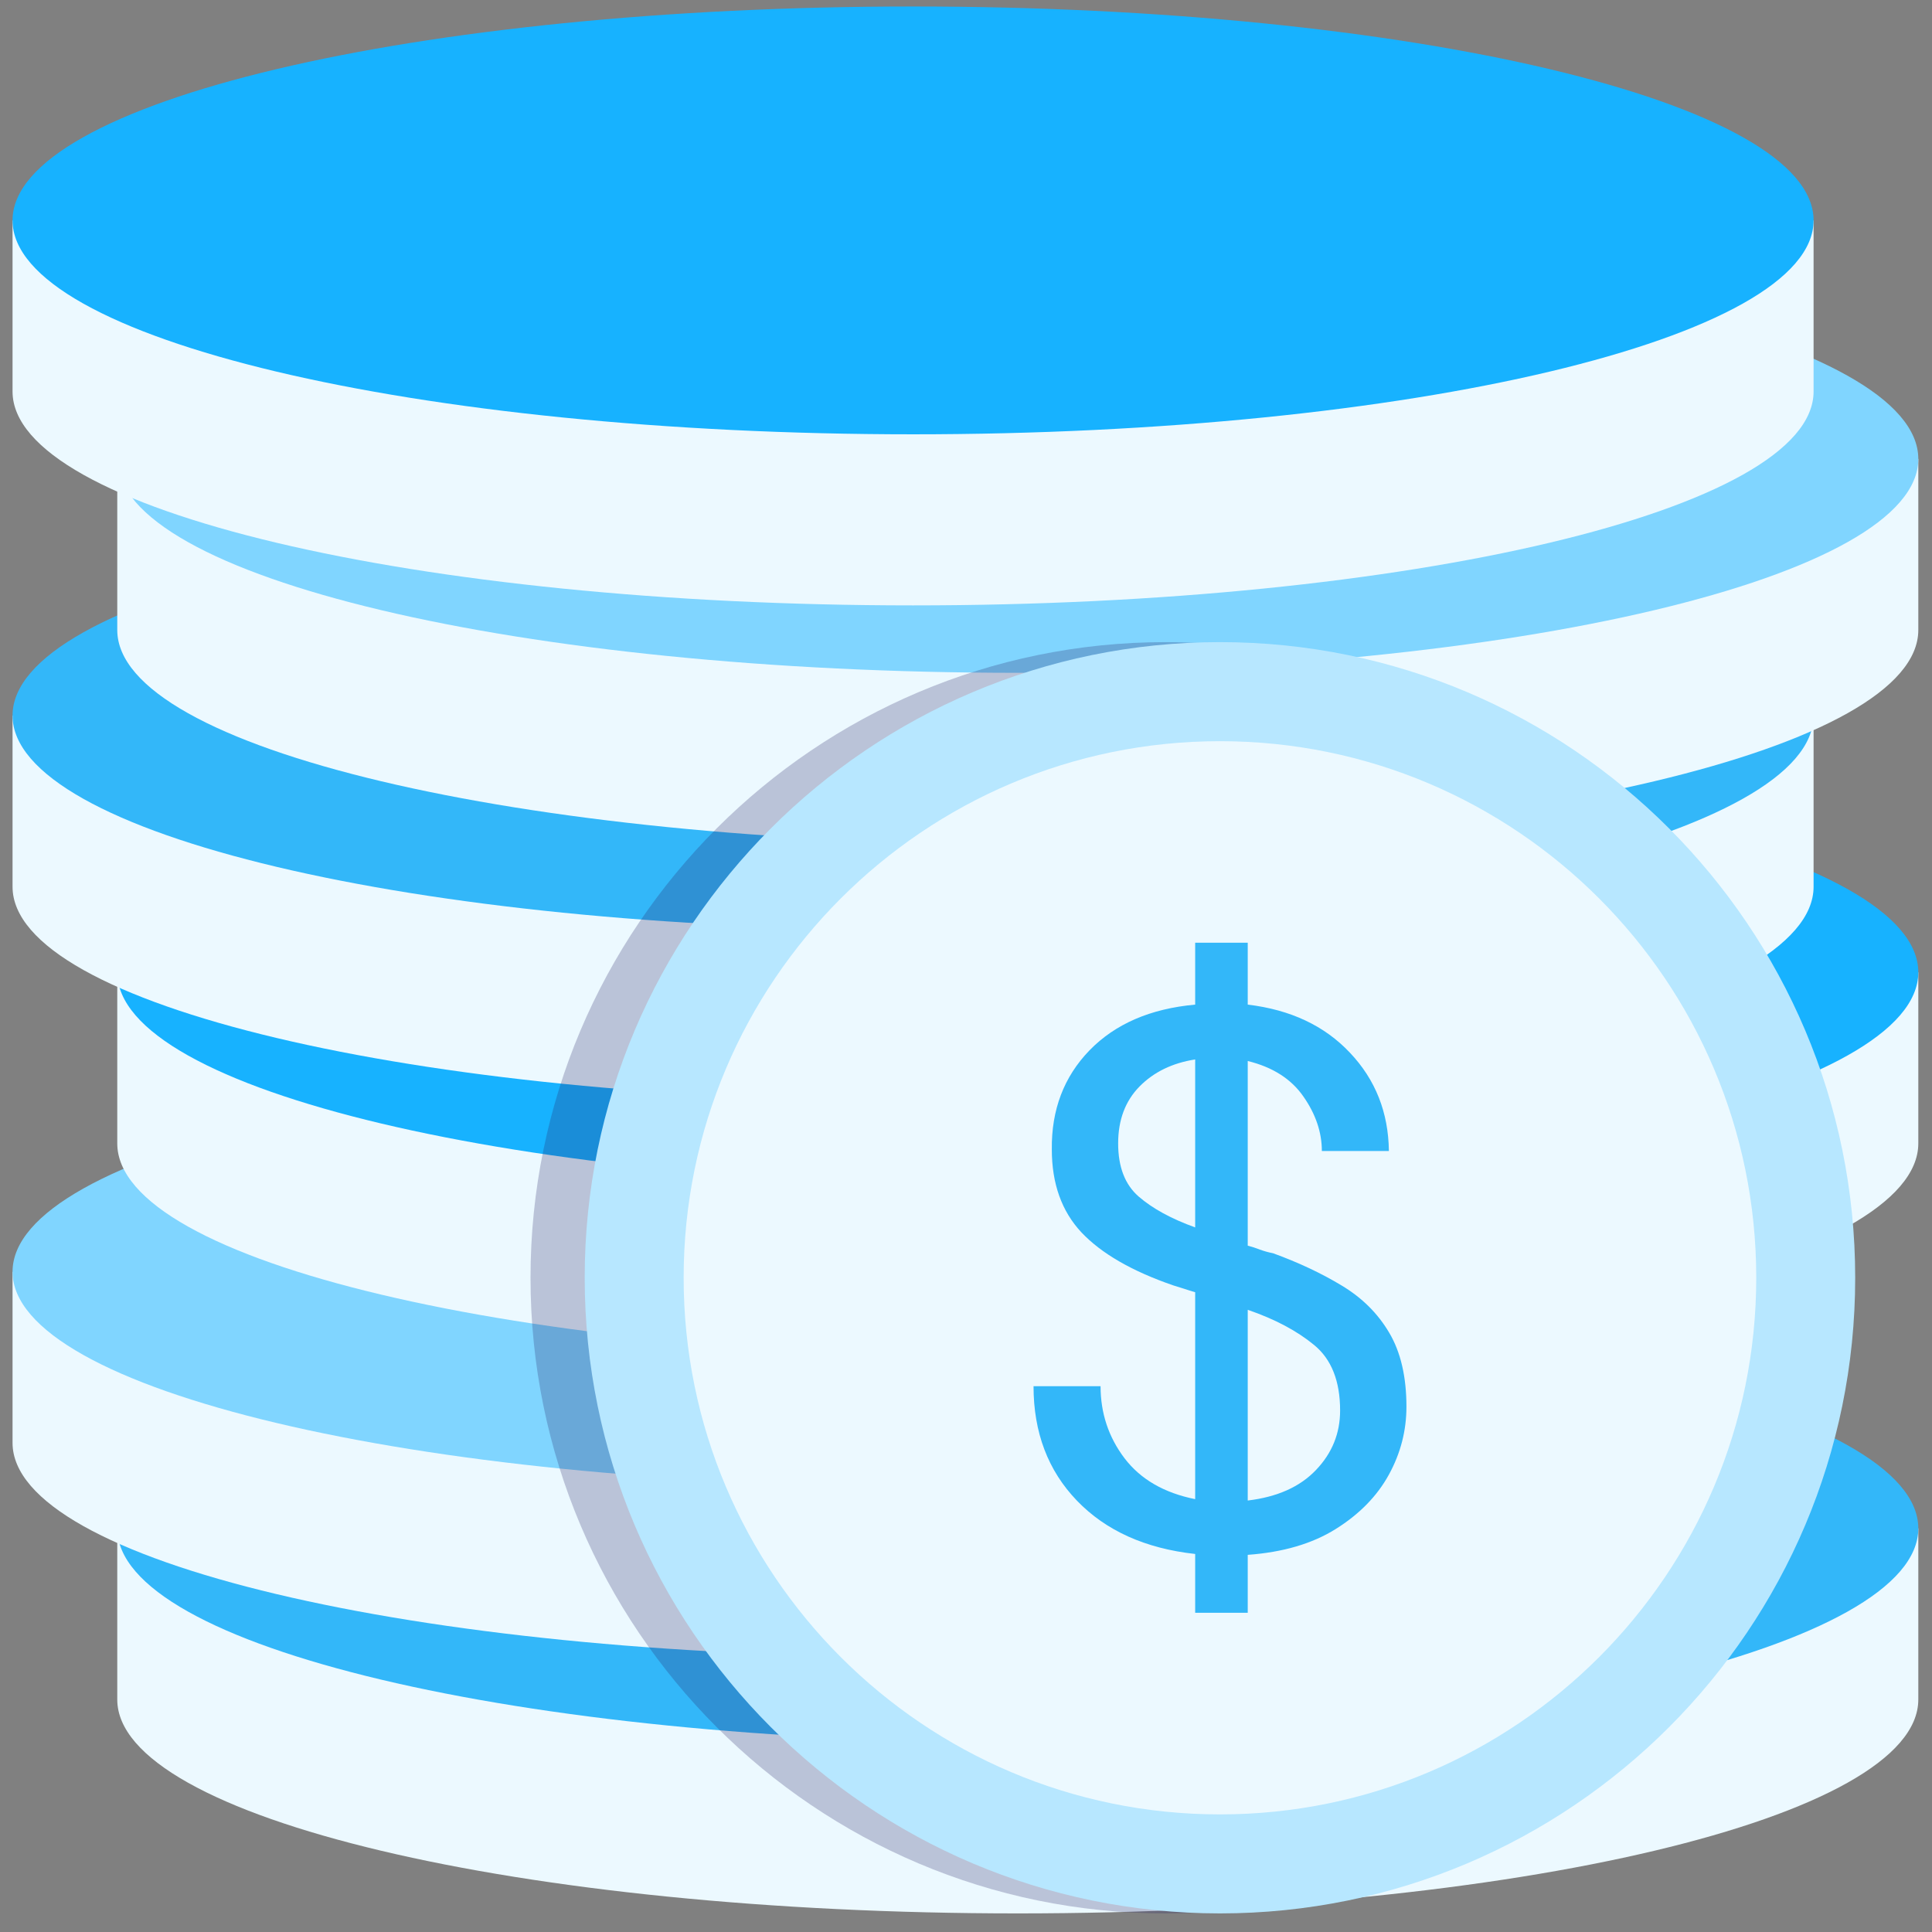
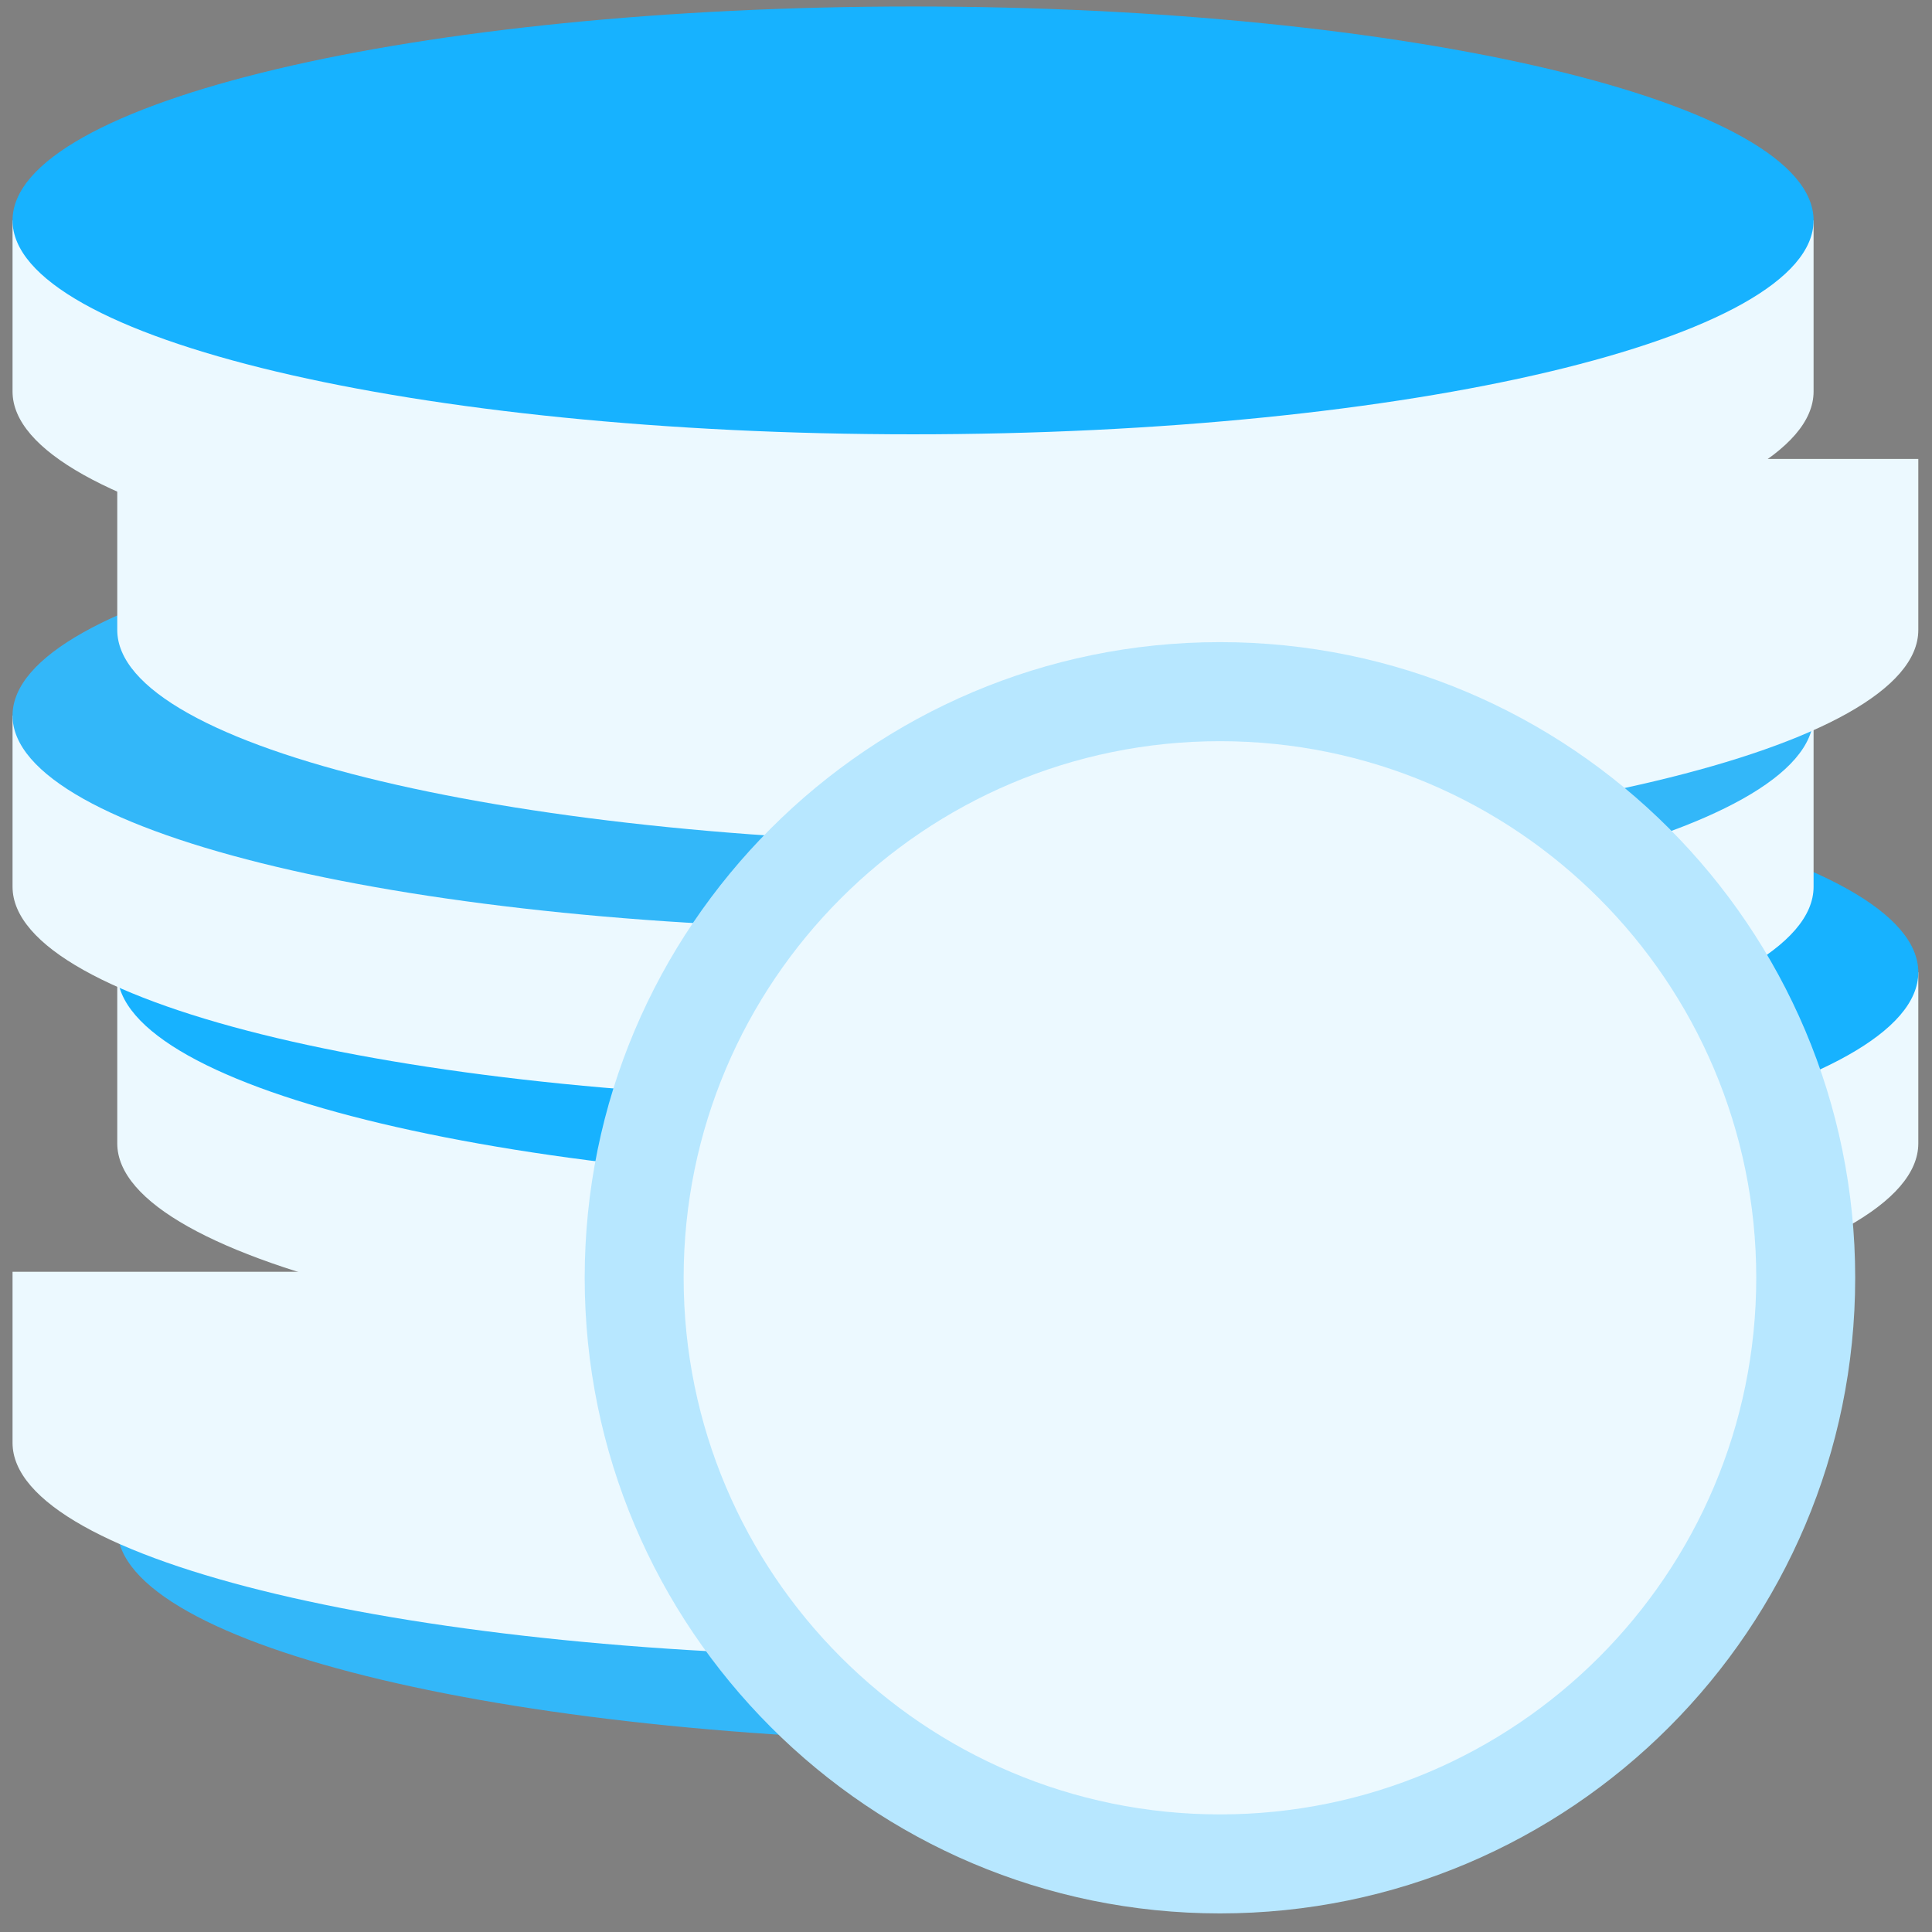
<svg xmlns="http://www.w3.org/2000/svg" width="69" height="69" viewBox="0 0 69 69" fill="none">
  <rect x="0" y="0" width="69" height="69" fill="#808080" stroke="none" />
-   <path fill-rule="evenodd" clip-rule="evenodd" d="M17.058 54.586C22.434 53.627 29.115 53.058 36.35 53.058C43.584 53.058 50.265 53.627 55.639 54.586H68.511V60.697C68.511 64.914 54.101 68.336 36.35 68.336C18.599 68.336 4.188 64.914 4.188 60.697V54.586H17.058Z" fill="#ECF9FF" />
-   <path fill-rule="evenodd" clip-rule="evenodd" d="M36.35 46.947C54.101 46.947 68.511 50.37 68.511 54.586C68.511 58.802 54.101 62.226 36.35 62.226C18.599 62.226 4.188 58.802 4.188 54.586C4.188 50.37 18.599 46.947 36.35 46.947Z" fill="#33B7F9" />
+   <path fill-rule="evenodd" clip-rule="evenodd" d="M36.35 46.947C68.511 58.802 54.101 62.226 36.35 62.226C18.599 62.226 4.188 58.802 4.188 54.586C4.188 50.37 18.599 46.947 36.35 46.947Z" fill="#33B7F9" />
  <path fill-rule="evenodd" clip-rule="evenodd" d="M13.32 45.42C18.694 44.459 25.375 43.891 32.609 43.891C39.846 43.891 46.525 44.459 51.901 45.42H64.771V51.53C64.771 55.747 50.36 59.17 32.609 59.17C14.858 59.17 0.448 55.747 0.448 51.53V45.42H13.32Z" fill="#ECF9FF" />
-   <path fill-rule="evenodd" clip-rule="evenodd" d="M32.609 37.779C50.36 37.779 64.771 41.203 64.771 45.42C64.771 49.635 50.36 53.058 32.609 53.058C14.858 53.058 0.448 49.635 0.448 45.42C0.448 41.203 14.858 37.779 32.609 37.779Z" fill="#80D5FF" />
  <path fill-rule="evenodd" clip-rule="evenodd" d="M17.058 34.724C22.434 33.765 29.115 33.196 36.35 33.196C43.584 33.196 50.265 33.765 55.639 34.724H68.511V40.835C68.511 45.052 54.101 48.474 36.35 48.474C18.599 48.474 4.188 45.052 4.188 40.835V34.724H17.058Z" fill="#ECF9FF" />
  <path fill-rule="evenodd" clip-rule="evenodd" d="M36.35 27.085C54.101 27.085 68.511 30.508 68.511 34.724C68.511 38.94 54.101 42.364 36.35 42.364C18.599 42.364 4.188 38.94 4.188 34.724C4.188 30.508 18.599 27.085 36.35 27.085Z" fill="#17B2FF" />
  <path fill-rule="evenodd" clip-rule="evenodd" d="M51.901 25.556C46.525 24.597 39.846 24.029 32.609 24.029C25.375 24.029 18.694 24.597 13.32 25.556H0.448V31.668C0.448 35.884 14.858 39.308 32.609 39.308C50.36 39.308 64.771 35.884 64.771 31.668V25.556H51.901Z" fill="#ECF9FF" />
  <path fill-rule="evenodd" clip-rule="evenodd" d="M32.609 17.917C50.36 17.917 64.771 21.341 64.771 25.556C64.771 29.773 50.36 33.196 32.609 33.196C14.858 33.196 0.448 29.773 0.448 25.556C0.448 21.341 14.858 17.917 32.609 17.917Z" fill="#33B7F9" />
  <path fill-rule="evenodd" clip-rule="evenodd" d="M55.639 16.39C50.265 15.431 43.584 14.861 36.35 14.861C29.115 14.861 22.434 15.431 17.058 16.39H4.188V22.5C4.188 26.717 18.599 30.14 36.35 30.14C54.101 30.14 68.511 26.717 68.511 22.5V16.39H55.639Z" fill="#ECF9FF" />
-   <path fill-rule="evenodd" clip-rule="evenodd" d="M36.35 8.75C54.101 8.75 68.511 12.173 68.511 16.39C68.511 20.607 54.101 24.029 36.35 24.029C18.599 24.029 4.188 20.607 4.188 16.39C4.188 12.173 18.599 8.75 36.35 8.75Z" fill="#80D5FF" />
-   <path fill-rule="evenodd" clip-rule="evenodd" d="M41.635 22.933C54.156 22.933 64.323 33.106 64.323 45.635C64.323 58.164 54.156 68.336 41.635 68.336C29.114 68.336 18.947 58.164 18.947 45.635C18.947 33.106 29.114 22.933 41.635 22.933Z" fill="#242164" fill-opacity="0.25" />
  <path fill-rule="evenodd" clip-rule="evenodd" d="M43.571 22.933C56.092 22.933 66.257 33.106 66.257 45.635C66.257 58.164 56.092 68.336 43.571 68.336C31.048 68.336 20.882 58.164 20.882 45.635C20.882 33.106 31.048 22.933 43.571 22.933Z" fill="#B7E7FF" />
  <path fill-rule="evenodd" clip-rule="evenodd" d="M43.571 64.8C54.141 64.8 62.723 56.212 62.723 45.635C62.723 35.057 54.141 26.471 43.571 26.471C32.999 26.471 24.416 35.057 24.416 45.635C24.416 56.212 32.999 64.8 43.571 64.8Z" fill="#ECF9FF" />
-   <path d="M42.685 57.599V55.499C40.903 55.302 39.497 54.668 38.463 53.596C37.429 52.522 36.912 51.158 36.912 49.507H39.306C39.306 50.468 39.591 51.327 40.162 52.081C40.736 52.833 41.577 53.319 42.685 53.541V46.151C42.557 46.114 42.427 46.074 42.291 46.028C42.156 45.983 42.023 45.942 41.897 45.905C40.423 45.397 39.332 44.765 38.623 44.014C37.917 43.26 37.565 42.271 37.565 41.052C37.548 39.636 37.997 38.456 38.912 37.511C39.831 36.567 41.088 36.024 42.685 35.879V33.668H44.562V35.879C46.089 36.061 47.304 36.633 48.212 37.597C49.123 38.558 49.586 39.728 49.603 41.107H47.209C47.209 40.439 46.989 39.789 46.55 39.161C46.115 38.533 45.451 38.111 44.562 37.893V44.488C44.71 44.525 44.855 44.573 44.999 44.63C45.147 44.684 45.302 44.727 45.467 44.759C46.373 45.089 47.19 45.472 47.916 45.911C48.643 46.347 49.209 46.908 49.615 47.598C50.024 48.288 50.23 49.169 50.23 50.24C50.23 51.095 50.021 51.903 49.603 52.666C49.184 53.43 48.552 54.077 47.707 54.606C46.865 55.133 45.818 55.439 44.562 55.53V57.599H42.685ZM39.934 40.836C39.934 41.674 40.177 42.307 40.666 42.733C41.159 43.161 41.831 43.528 42.685 43.836V37.837C41.868 37.965 41.205 38.287 40.697 38.804C40.188 39.322 39.934 39.999 39.934 40.836ZM47.861 50.376C47.861 49.321 47.55 48.541 46.932 48.035C46.316 47.527 45.525 47.109 44.562 46.779V53.59C45.616 53.464 46.428 53.101 46.999 52.5C47.573 51.901 47.861 51.193 47.861 50.376Z" fill="#33B7F9" />
  <path fill-rule="evenodd" clip-rule="evenodd" d="M51.901 7.871C46.525 6.912 39.846 6.342 32.609 6.342C25.375 6.342 18.694 6.912 13.32 7.871H0.448V13.982C0.448 18.199 14.858 21.621 32.609 21.621C50.36 21.621 64.771 18.199 64.771 13.982V7.871H51.901Z" fill="#ECF9FF" />
  <path fill-rule="evenodd" clip-rule="evenodd" d="M32.609 0.232C50.36 0.232 64.771 3.654 64.771 7.871C64.771 12.086 50.36 15.511 32.609 15.511C14.858 15.511 0.448 12.086 0.448 7.871C0.448 3.654 14.858 0.232 32.609 0.232Z" fill="#17B2FF" />
</svg>